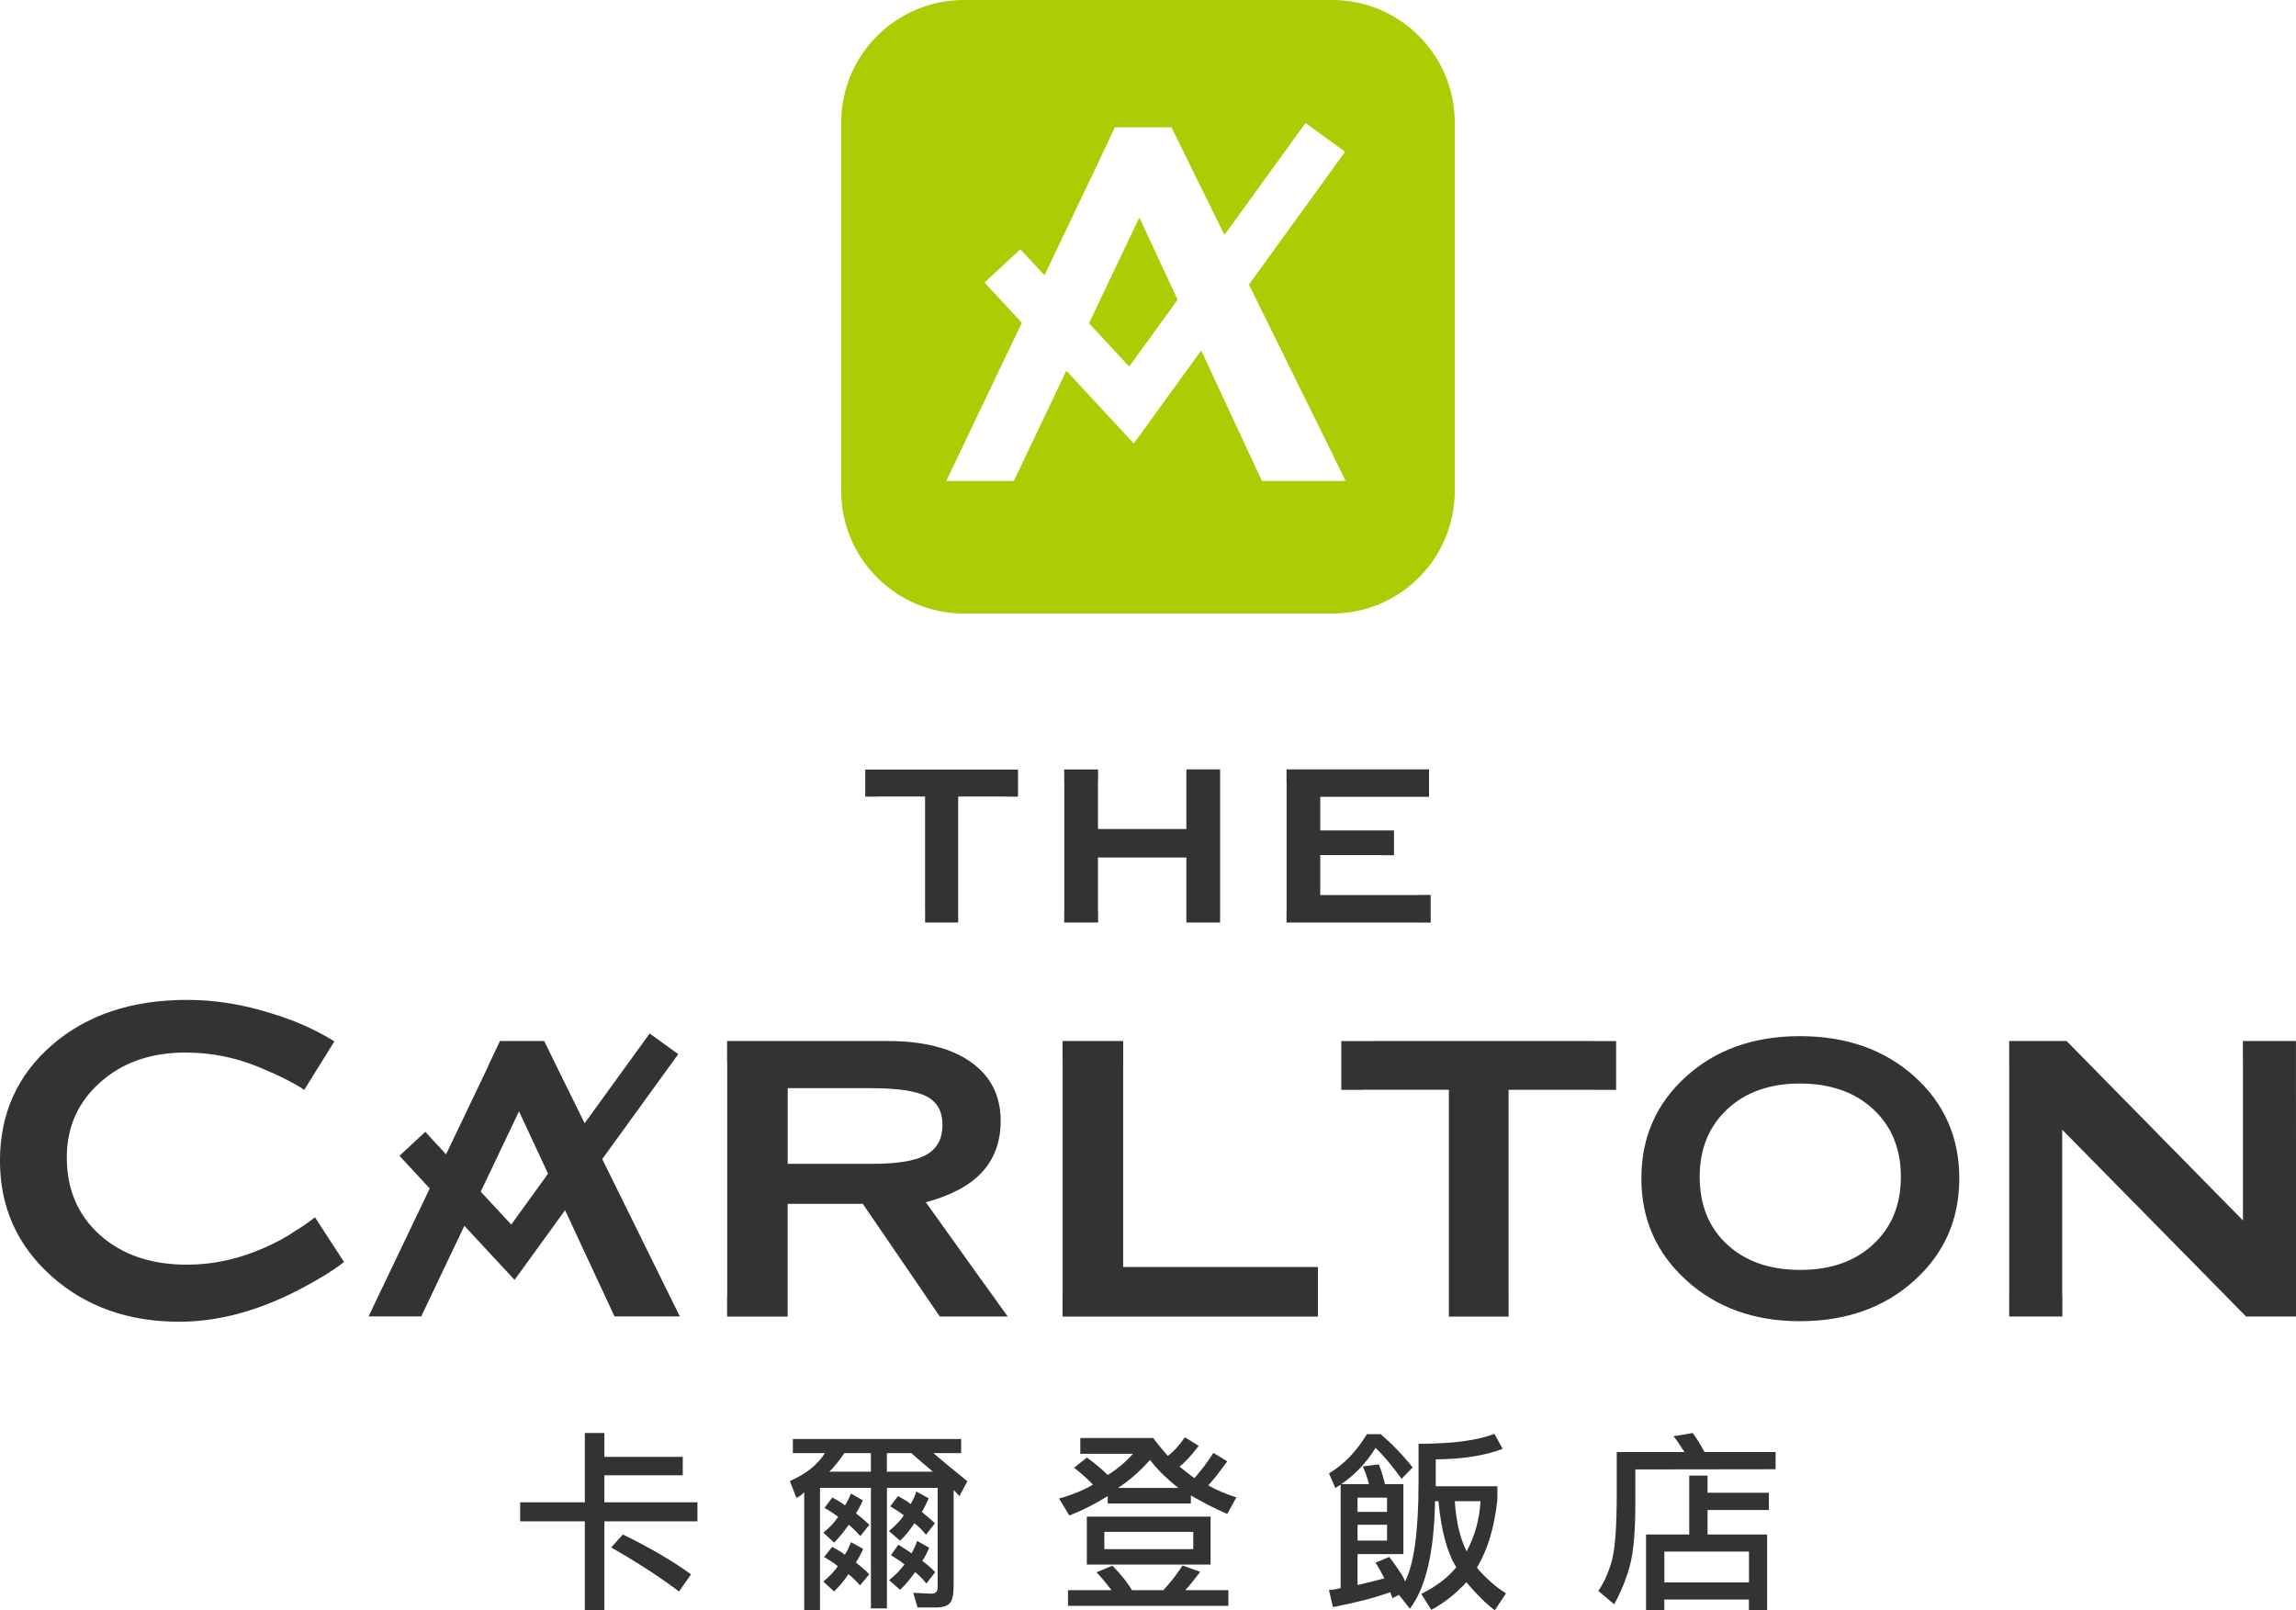
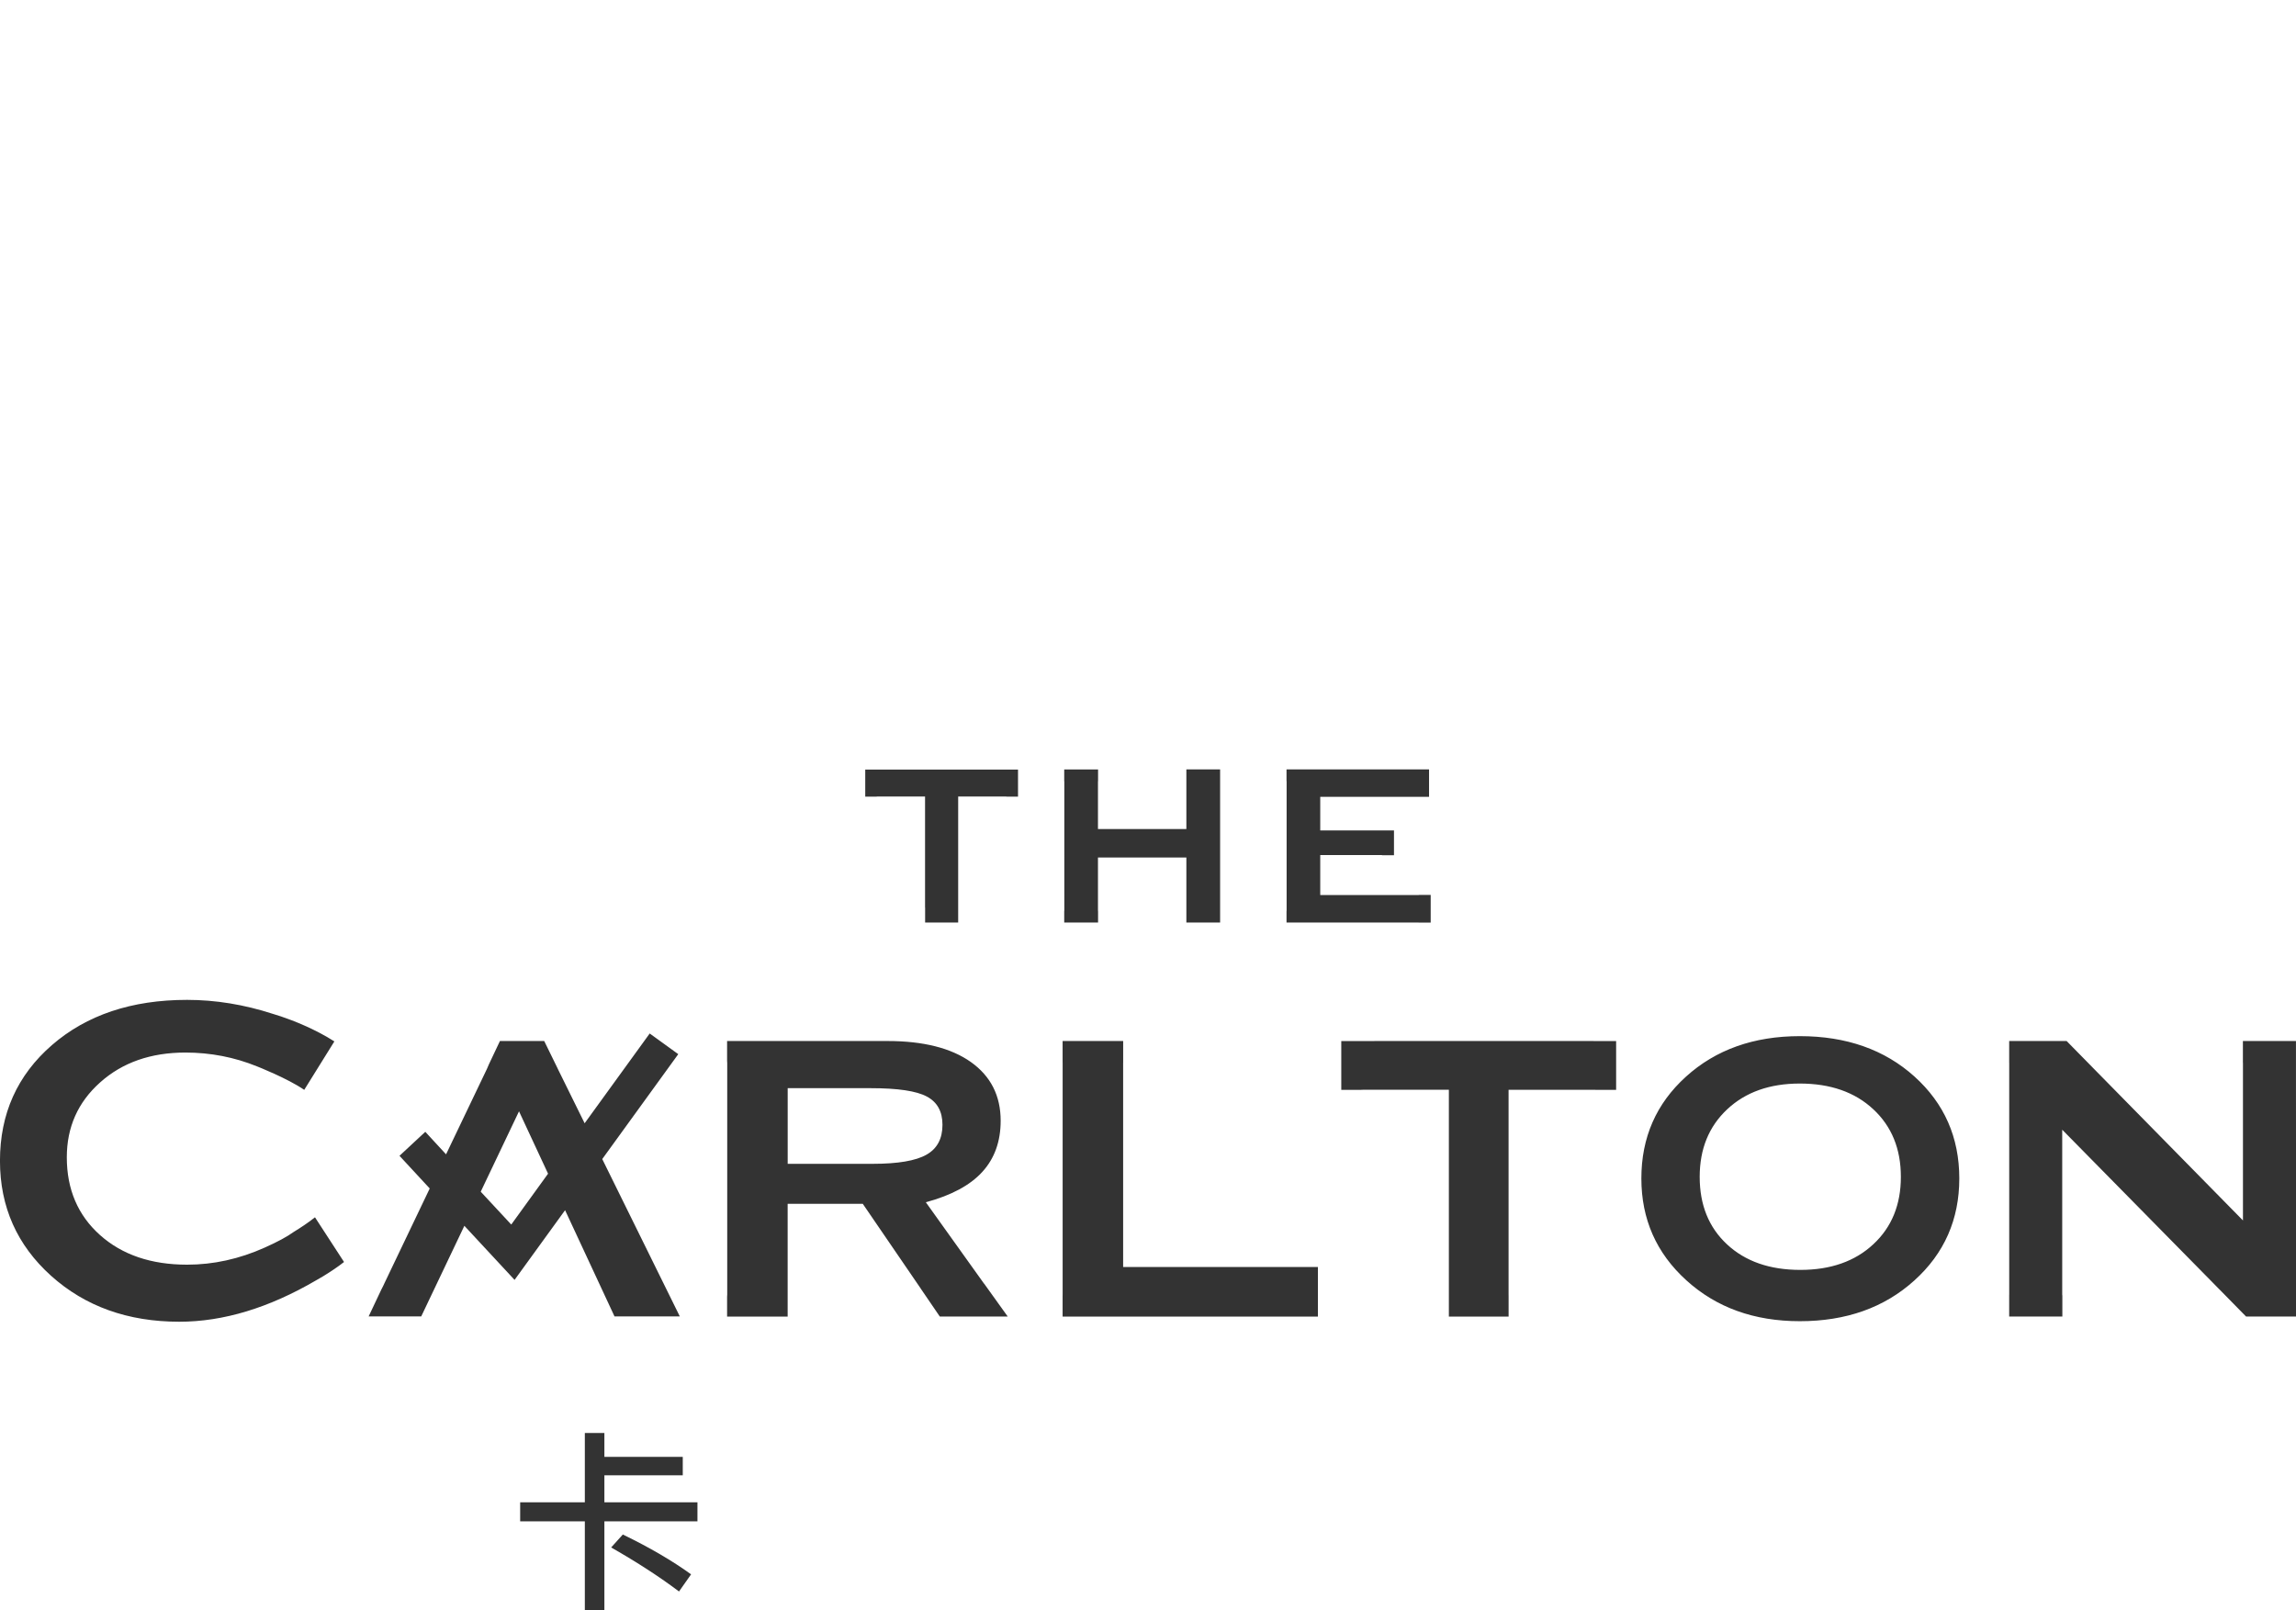
<svg xmlns="http://www.w3.org/2000/svg" version="1.1" id="圖層_1" x="0px" y="0px" width="69.869px" height="49px" viewBox="11.566 7.5 69.869 49" enable-background="new 11.566 7.5 69.869 49" xml:space="preserve">
  <g>
-     <path fill="#ABCD03" d="M52.102,7.5H40.9c-2.062,0-3.736,1.671-3.736,3.734v11.203c0,2.062,1.674,3.733,3.736,3.733h11.202   c2.063,0,3.733-1.671,3.733-3.733V11.234C55.836,9.171,54.165,7.5,52.102,7.5z M49.968,22.137l-1.848-3.972l-2.051,2.831   l-2.054-2.215l-1.597,3.354h-2.054l0.497-1.048c0.023-0.045,0.048-0.091,0.071-0.142c0.02-0.048,0.039-0.091,0.06-0.13l1.669-3.493   l-1.135-1.225h0l1.091-1.011l0.733,0.791l1.633-3.421c0.042-0.079,0.065-0.135,0.079-0.173l0.429-0.907h1.725l0.528,1.071   c0.001,0.002,0.002,0.006,0.002,0.009l1.081,2.193l2.467-3.405l1.205,0.874l-2.927,4.042l2.299,4.664   c0.002,0.005,0.644,1.312,0.644,1.312h-2.549V22.137z M44.705,17.336l1.223,1.317l1.474-2.032l-1.164-2.502L44.705,17.336z" />
    <g>
      <g>
        <path fill="#333333" d="M29.958,53.215h2.832v0.579h-2.832V56.5h-0.595v-2.706h-1.968v-0.579h1.968v-2.11h0.595v0.728h2.385v0.56     h-2.385V53.215z M32.229,55.929c-0.581-0.439-1.268-0.885-2.065-1.34l0.355-0.394c0.823,0.398,1.516,0.806,2.077,1.212     L32.229,55.929z" />
-         <path fill="#333333" d="M40.1,52.776h-1.544v3.667h-0.487v-3.667h-1.55V56.5h-0.481v-3.593c-0.069,0.077-0.147,0.134-0.236,0.172     l-0.2-0.51c0.499-0.22,0.854-0.506,1.065-0.851h-0.973v-0.43h5.12v0.43h-0.846c0.274,0.233,0.62,0.52,1.035,0.856l-0.24,0.453     l-0.177-0.189v2.907c0,0.269-0.037,0.444-0.108,0.53c-0.077,0.093-0.224,0.141-0.441,0.141h-0.549l-0.131-0.447l0.543,0.027     c0.134,0,0.2-0.061,0.2-0.187L40.1,52.776L40.1,52.776z M37.394,53.898c-0.134,0.197-0.283,0.378-0.446,0.543l-0.327-0.304     c0.206-0.167,0.356-0.329,0.451-0.481c-0.133-0.099-0.271-0.189-0.417-0.272l0.24-0.315c0.065,0.038,0.132,0.076,0.2,0.114     c0.073,0.043,0.134,0.083,0.184,0.126c0.045-0.062,0.107-0.181,0.183-0.361l0.36,0.207c-0.06,0.142-0.129,0.271-0.207,0.396     l0.195,0.16c0.069,0.057,0.139,0.119,0.211,0.19l-0.274,0.341C37.6,54.079,37.481,53.966,37.394,53.898z M37.382,55.402     c-0.114,0.178-0.259,0.354-0.434,0.526l-0.327-0.299c0.213-0.187,0.361-0.343,0.44-0.469c-0.118-0.095-0.257-0.188-0.417-0.28     l0.246-0.309c0.065,0.034,0.132,0.072,0.201,0.114c0.068,0.038,0.129,0.08,0.182,0.125c0.077-0.116,0.139-0.245,0.189-0.382     l0.372,0.205c-0.079,0.172-0.155,0.311-0.223,0.412l0.201,0.166c0.064,0.054,0.134,0.118,0.206,0.195l-0.28,0.337     C37.607,55.595,37.489,55.482,37.382,55.402z M38.068,52.283v-0.565h-0.807c-0.164,0.24-0.316,0.428-0.458,0.565H38.068z      M39.951,52.283c-0.087-0.081-0.197-0.174-0.327-0.28c-0.106-0.092-0.216-0.186-0.326-0.285h-0.743v0.565H39.951z M39.39,53.851     c-0.13,0.206-0.275,0.384-0.435,0.532l-0.337-0.292c0.213-0.178,0.364-0.339,0.452-0.479c-0.129-0.099-0.267-0.189-0.412-0.273     l0.235-0.316c0.061,0.037,0.126,0.076,0.195,0.114c0.073,0.042,0.136,0.086,0.189,0.133c0.088-0.151,0.144-0.276,0.171-0.384     l0.378,0.206c-0.039,0.103-0.107,0.242-0.206,0.418c0.19,0.156,0.322,0.27,0.395,0.342l-0.27,0.35     C39.624,54.052,39.504,53.936,39.39,53.851z M39.413,55.34c-0.153,0.217-0.305,0.396-0.458,0.537l-0.333-0.291     c0.188-0.153,0.344-0.313,0.47-0.483c-0.104-0.082-0.241-0.175-0.413-0.278l0.223-0.32c0.195,0.117,0.328,0.205,0.4,0.263     c0.072-0.118,0.13-0.243,0.172-0.378l0.366,0.206c-0.053,0.138-0.122,0.271-0.207,0.401c0.187,0.145,0.316,0.259,0.389,0.344     l-0.264,0.344C39.625,55.525,39.508,55.412,39.413,55.34z" />
-         <path fill="#333333" d="M49.188,53.066l-0.275,0.504c-0.384-0.167-0.754-0.357-1.108-0.566v0.247h-2.53v-0.224     c-0.381,0.235-0.771,0.435-1.167,0.59l-0.315-0.517c0.413-0.116,0.756-0.258,1.031-0.423c-0.111-0.126-0.302-0.297-0.572-0.515     l0.389-0.309c0.225,0.161,0.437,0.338,0.636,0.532c0.31-0.197,0.564-0.415,0.766-0.646H44.44v-0.481h2.219     c0.118,0.165,0.268,0.346,0.446,0.545c0.17-0.123,0.34-0.312,0.517-0.567l0.423,0.263c-0.244,0.311-0.438,0.52-0.584,0.63     c0.139,0.115,0.289,0.232,0.452,0.351c0.222-0.253,0.414-0.509,0.578-0.769l0.422,0.258c-0.089,0.118-0.183,0.243-0.278,0.373     c-0.095,0.121-0.194,0.239-0.299,0.358C48.558,52.831,48.841,52.952,49.188,53.066z M44.067,55.889h1.322     c-0.199-0.261-0.351-0.441-0.458-0.544l0.486-0.201c0.264,0.269,0.462,0.516,0.595,0.745h0.955     c0.212-0.227,0.405-0.476,0.585-0.75l0.538,0.193c-0.208,0.271-0.358,0.456-0.459,0.557h1.315v0.476h-4.88V55.889z      M44.639,53.651h3.766v1.458h-3.766V53.651z M47.878,54.115h-2.706v0.526h2.706V54.115z M46.563,51.923     c-0.313,0.354-0.64,0.64-0.978,0.854h1.84C47.049,52.479,46.761,52.195,46.563,51.923z" />
-         <path fill="#333333" d="M53.941,56.134l-0.068-0.183c-0.466,0.167-1.046,0.318-1.744,0.452l-0.122-0.515     c0.131-0.012,0.249-0.033,0.356-0.064v-3.163h0.863c-0.047-0.179-0.108-0.358-0.189-0.538l0.487-0.062     c0.067,0.163,0.132,0.364,0.188,0.6h0.561v2.13h-1.396v0.941c0.428-0.1,0.699-0.168,0.817-0.205     c-0.08-0.16-0.171-0.319-0.269-0.476l0.418-0.173c0.32,0.421,0.48,0.678,0.48,0.773l-0.007-0.013     c0.278-0.526,0.417-1.537,0.417-3.03v-1.174c1.033,0,1.801-0.102,2.309-0.303l0.251,0.457c-0.543,0.208-1.221,0.313-2.036,0.32     v0.819h1.876v0.387c-0.085,0.842-0.29,1.533-0.618,2.079c0,0.03,0.099,0.143,0.297,0.333c0.196,0.189,0.39,0.342,0.583,0.458     L57.055,56.5c-0.256-0.187-0.544-0.471-0.866-0.853c-0.327,0.355-0.683,0.636-1.068,0.841l-0.303-0.485     c0.473-0.24,0.826-0.512,1.064-0.813c-0.274-0.431-0.456-1.102-0.544-2.009h-0.103c-0.026,1.553-0.282,2.643-0.767,3.272     l-0.332-0.424L53.941,56.134z M53.427,51.557c-0.306,0.501-0.714,0.908-1.225,1.225l-0.195-0.447     c0.456-0.271,0.84-0.671,1.155-1.194h0.419c0.355,0.306,0.68,0.643,0.973,1.012L54.217,52.5     C53.93,52.104,53.667,51.79,53.427,51.557z M53.775,53.074h-0.898v0.434h0.898V53.074z M52.877,54.379h0.898v-0.48h-0.898V54.379     z M55.836,53.182c0.041,0.618,0.161,1.128,0.36,1.527c0.252-0.469,0.392-0.977,0.423-1.527H55.836z" />
-         <path fill="#333333" d="M61.331,52.215v1.018c0,0.863-0.055,1.499-0.166,1.906c-0.111,0.412-0.271,0.804-0.479,1.179     l-0.481-0.406c0.171-0.252,0.31-0.559,0.411-0.921c0.101-0.362,0.149-1.053,0.149-2.071v-1.235h2.06     c-0.138-0.219-0.248-0.378-0.333-0.481l0.585-0.098c0.099,0.131,0.219,0.322,0.359,0.579h2.163v0.524L61.331,52.215z      M63.528,52.403v0.521h1.866v0.526h-1.866v0.745h1.813V56.5h-0.555v-0.326h-2.573V56.5h-0.557v-2.305h1.315v-1.792H63.528z      M64.789,54.715h-2.575v0.938h2.575V54.715z" />
      </g>
    </g>
    <path fill="#333333" d="M54.735,35.574h0.368v-0.841h-0.353c-0.007,0-0.01,0.003-0.019,0.003h-2.989v-1.216h1.871   c0.01,0,0.013,0.005,0.021,0.005h0.352V32.77h-0.637h-1.607v-1.022h2.937h0.036c0.001,0,0.003,0,0.004,0h0.334v-0.836h-0.351   c-0.008,0.001-0.013,0.001-0.023,0.001h-3.963v0.341c0,0.012,0.003,0.02,0.003,0.033V35.2c0,0.012-0.003,0.021-0.003,0.033v0.339   h4.016C54.734,35.572,54.734,35.574,54.735,35.574z M37.896,31.741h0.336c0.014,0,0.021-0.003,0.036-0.003h1.448v3.377h0.002v0.458   h1.006V35.2v-0.072v-3.39h1.449c0.01,0,0.018,0.003,0.03,0.003h0.342v-0.823h-4.649V31.741z M44.981,35.234   c0-0.012-0.003-0.019-0.003-0.034v-1.607h2.69V35.2c0,0.005,0,0.008,0,0.012v0.361h1.027v-0.368c0-0.003,0-0.003,0-0.003v-3.915   c0,0,0,0,0-0.001v-0.373h-1.027v0.363c0,0.004,0,0.007,0,0.012v1.439h-2.69v-1.439c0-0.012,0.003-0.021,0.003-0.031v-0.343h-1.03   v0.341c0.001,0.012,0.003,0.02,0.003,0.033V35.2c0,0.012-0.002,0.021-0.003,0.033v0.339h1.03V35.234z M69.825,40.259   c-0.909-0.819-2.073-1.229-3.489-1.229c-1.403,0-2.56,0.412-3.466,1.234c-0.906,0.82-1.356,1.853-1.356,3.095   c0,1.237,0.454,2.272,1.369,3.101c0.913,0.83,2.065,1.244,3.453,1.244c1.408,0,2.568-0.411,3.483-1.237   c0.914-0.823,1.37-1.859,1.37-3.107S70.733,41.078,69.825,40.259z M68.573,45.362c-0.558,0.521-1.3,0.781-2.222,0.781   c-0.93,0-1.672-0.259-2.229-0.776s-0.833-1.202-0.833-2.055c0-0.848,0.278-1.533,0.838-2.057c0.558-0.522,1.294-0.783,2.208-0.783   c0.928,0,1.676,0.26,2.234,0.78c0.561,0.52,0.842,1.206,0.842,2.06C69.411,44.159,69.132,44.844,68.573,45.362z M20.5,44.99   c-0.195,0.141-0.486,0.299-0.876,0.473c-0.776,0.348-1.564,0.521-2.364,0.521c-1.092,0-1.976-0.299-2.65-0.901   c-0.674-0.602-1.011-1.392-1.011-2.365c0-0.918,0.337-1.677,1.015-2.281c0.676-0.605,1.542-0.908,2.593-0.908   c0.765,0,1.493,0.141,2.186,0.423c0,0,0.92,0.361,1.431,0.712l0.917-1.474c-0.591-0.38-1.269-0.641-1.623-0.76   c-0.079-0.025-0.158-0.05-0.244-0.077c-0.878-0.285-1.751-0.427-2.615-0.427c-1.688,0-3.059,0.461-4.113,1.376   c-1.054,0.916-1.581,2.09-1.581,3.521c0,1.402,0.52,2.567,1.555,3.499c1.037,0.932,2.338,1.398,3.903,1.398   c1.342,0,2.732-0.423,4.168-1.263c0.08-0.048,0.152-0.09,0.217-0.126c0.208-0.128,0.443-0.282,0.627-0.429l-0.884-1.36   C20.952,44.703,20.698,44.869,20.5,44.99z M23.721,42.675l0.001-0.001L23.721,42.675L23.721,42.675z M29.893,42.77l2.313-3.192   l-0.869-0.629l-1.98,2.732l-0.818-1.659c-0.001-0.003-0.002-0.004-0.004-0.01l-0.409-0.835H26.78l-0.335,0.708   c-0.01,0.029-0.029,0.074-0.059,0.137l-1.246,2.604l-0.632-0.685l-0.785,0.73l0.92,0.994l-1.37,2.866   c-0.016,0.031-0.031,0.065-0.047,0.101c-0.018,0.039-0.037,0.077-0.057,0.112l-0.385,0.815h1.6l1.313-2.758l1.528,1.646   l1.537-2.121l1.504,3.232h1.987c0,0-0.5-1.018-0.503-1.021L29.893,42.77z M27.124,44.763l-0.929-1l1.165-2.446l0.884,1.898   L27.124,44.763z M41.509,46.558l-1.769-2.473c0.775-0.21,1.348-0.517,1.719-0.925c0.372-0.408,0.558-0.927,0.558-1.555   c0-0.764-0.303-1.358-0.906-1.787c-0.603-0.427-1.451-0.64-2.54-0.64h-4.879v0.601c0.001,0.021,0.004,0.046,0.004,0.072v7.041   c0,0.025-0.002,0.049-0.004,0.07v0.601h1.843v-1.312l0,0v-2.119h2.286l1.754,2.564c0.006,0.01,0.013,0.022,0.02,0.031l0.57,0.835   h2.067l-0.713-0.994C41.517,46.565,41.514,46.563,41.509,46.558z M38.126,42.915h-2.59v-2.302h2.528   c0.82,0,1.389,0.084,1.707,0.255c0.317,0.169,0.475,0.455,0.475,0.86c0,0.422-0.161,0.725-0.487,0.909   C39.435,42.822,38.89,42.915,38.126,42.915z M59.68,39.178h-6.289v0.001h-1.009v1.485h0.595c0.023-0.002,0.047-0.003,0.073-0.003   h2.606v6.222c0,0.002,0,0.002,0,0.003v0.677h1.818v-0.635c-0.001-0.012-0.001-0.023-0.001-0.035v-6.231h2.604   c0.022,0,0.043,0.001,0.064,0.003h0.605v-1.485L59.68,39.178L59.68,39.178z M81.434,40.256v-1.078h-1.615v0.653   c0,0.009,0.002,0.013,0.002,0.02v4.787l-4.554-4.633c-0.015-0.012-0.022-0.022-0.035-0.036l-0.777-0.791h-1.748v0.655   c0,0.006,0.001,0.011,0.001,0.018v7.041c0,0.006-0.001,0.012-0.001,0.016v0.654h1.618v-0.634c0-0.013-0.004-0.024-0.004-0.036   v-5.015l4.332,4.4l0.104,0.105l0.347,0.354c0.003,0.003,0.006,0.005,0.01,0.009l0.801,0.816h1.521v-0.961h0.001L81.434,40.256   L81.434,40.256z M51,46.055h-5.256v-6.204c0-0.007,0.001-0.011,0.001-0.017v-0.657h-1.843v0.625c0,0.016,0.001,0.029,0.001,0.049   v7.041c0,0.016-0.001,0.031-0.001,0.049v0.622H51c0.008,0,0.016,0.001,0.025,0.001h0.646v-1.51h-0.607   C51.044,46.055,51.023,46.055,51,46.055z" />
  </g>
</svg>